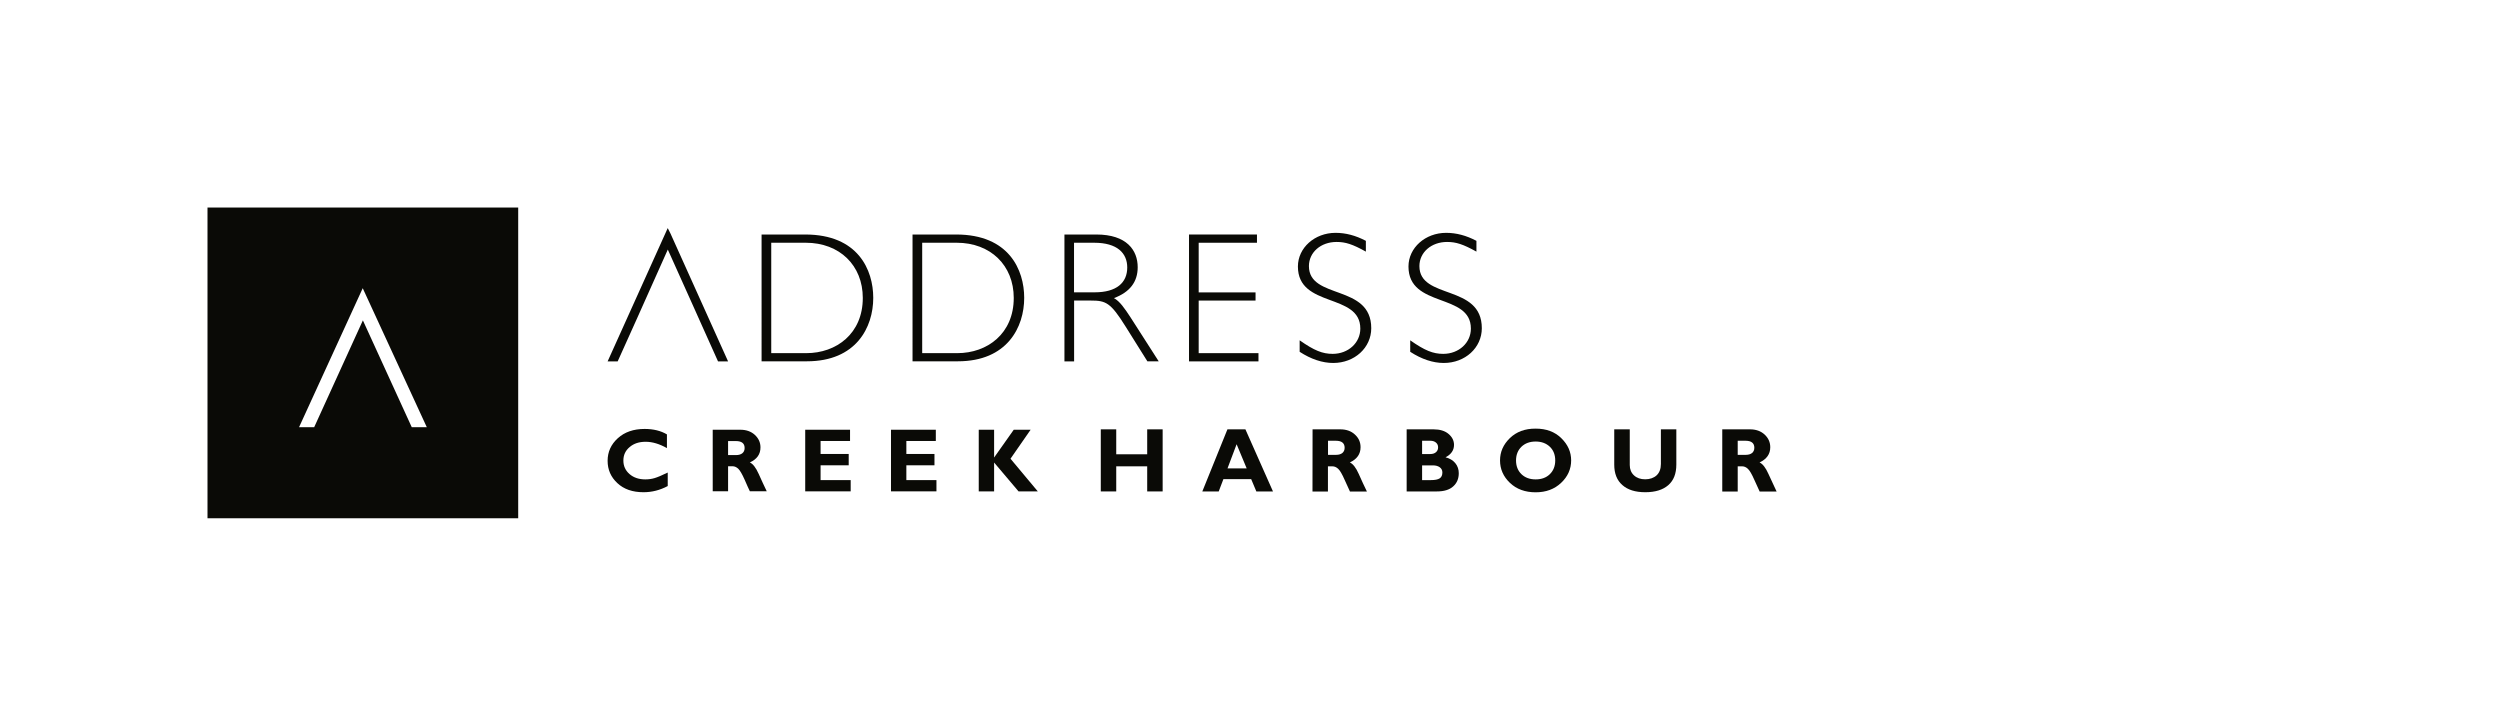
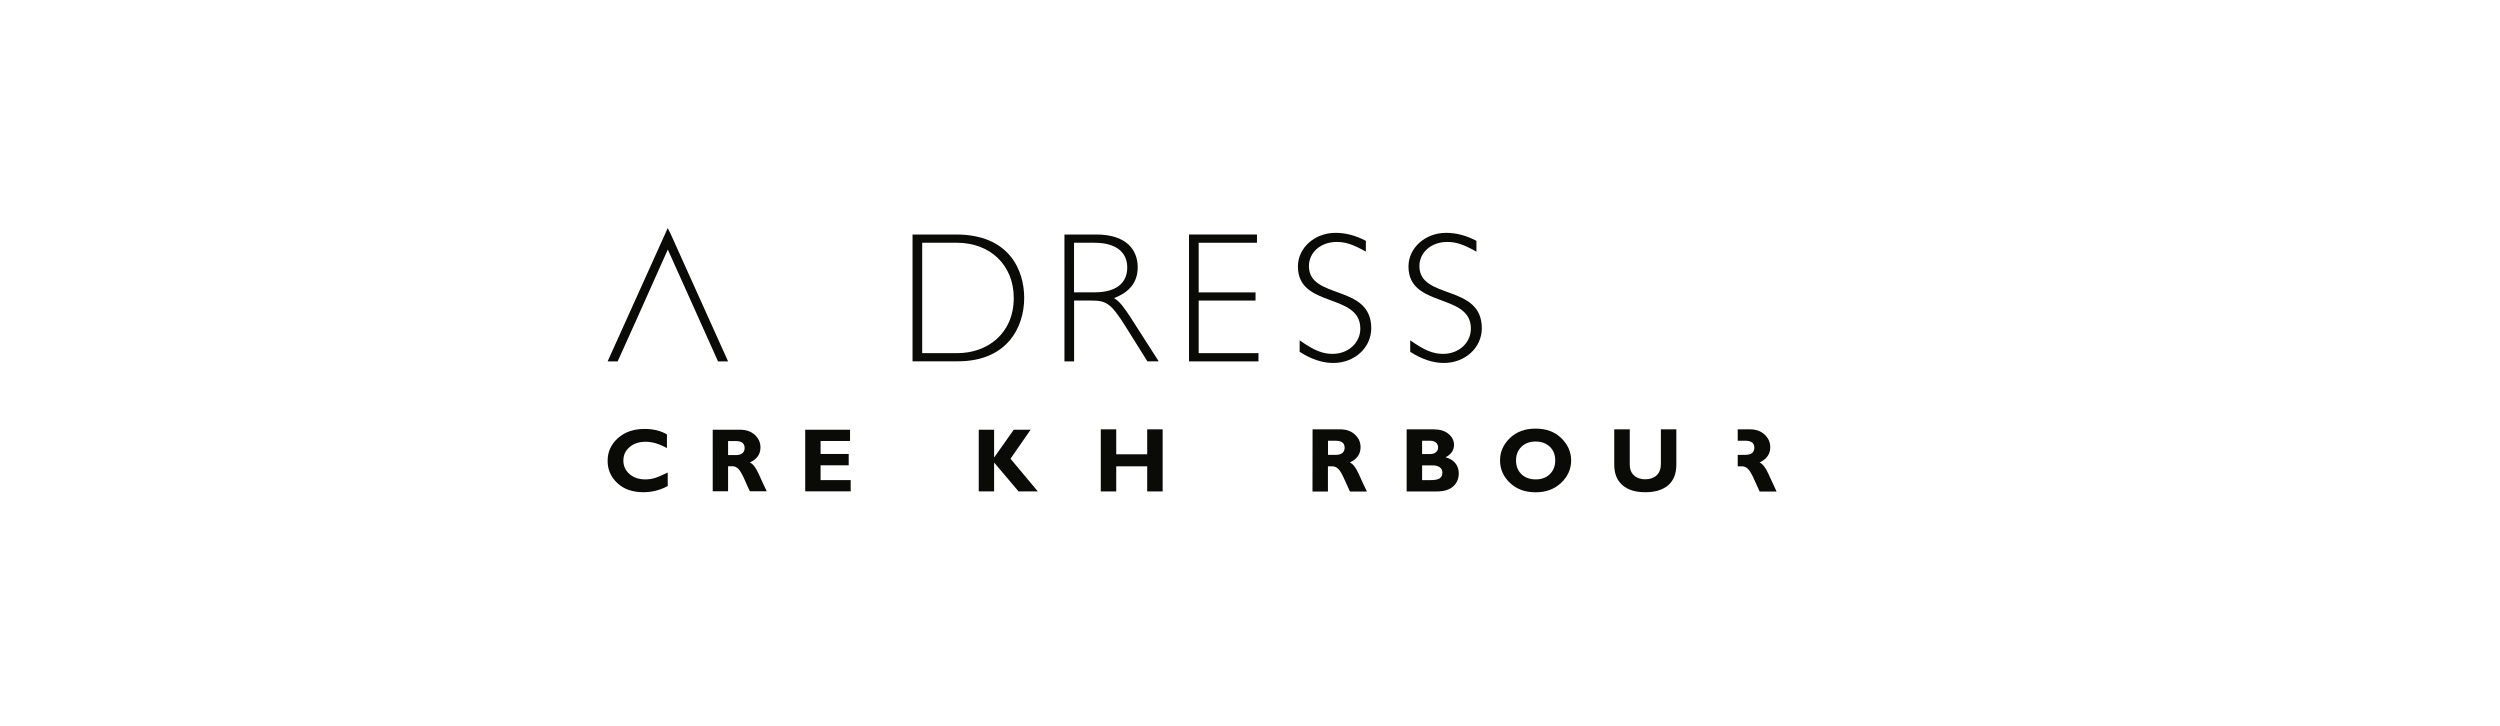
<svg xmlns="http://www.w3.org/2000/svg" version="1.1" id="Layer_1" x="0px" y="0px" viewBox="0 0 315.66 91.64" style="enable-background:new 0 0 315.66 91.64;" xml:space="preserve">
  <style type="text/css">
	.st0{fill:#0A0A06;}
	.st1{fill:none;}
</style>
-   <path class="st0" d="M45.8,36.39l8.09,17.55h-1.9l-6.17-13.49l-6.15,13.49h-1.91L45.8,36.39L45.8,36.39z M26.2,65.44h39.23V26.2  H26.2v39.23L26.2,65.44z" />
  <polygon class="st0" points="76.72,45.63 77.99,45.63 80.49,40.08 80.95,39.05 84.32,31.51 87.71,39.05 88.17,40.08 90.66,45.63   91.93,45.63 84.66,29.49 84.31,28.8 " />
  <g>
-     <path class="st0" d="M97.38,44.59h4.43c3.79,0,7.13-2.46,7.13-6.97c0-4.11-2.93-6.97-7.2-6.97h-4.36V44.59z M101.67,29.61   c6.69,0,8.59,4.49,8.59,8c0,3.71-2.15,8.01-8.38,8.01h-5.72V29.61H101.67L101.67,29.61z" />
    <path class="st0" d="M116.44,44.59h4.43c3.79,0,7.13-2.46,7.13-6.97c0-4.11-2.93-6.97-7.2-6.97h-4.36V44.59z M120.73,29.61   c6.69,0,8.59,4.49,8.59,8c0,3.71-2.15,8.01-8.38,8.01h-5.72V29.61C115.22,29.61,120.73,29.61,120.73,29.61z" />
    <path class="st0" d="M135.61,36.91h2.61c2.77,0,4.11-1.22,4.11-3.14c0-1.81-1.27-3.12-4.16-3.12h-2.56v6.27V36.91z M138.43,29.61   c3.85,0,5.22,2,5.22,4.13c0,1.85-0.99,3.15-3,3.9c0.74,0.4,1.36,1.31,2.1,2.44l3.55,5.54h-1.43l-2.75-4.39   c-1.89-3.03-2.49-3.28-4.38-3.28h-2.12v7.68h-1.22V29.61h4.04H138.43z" />
  </g>
  <polygon class="st0" points="158.71,30.65 151.35,30.65 151.35,36.92 158.53,36.92 158.53,37.95 151.35,37.95 151.35,44.59   158.9,44.59 158.9,45.63 150.13,45.63 150.13,29.61 158.71,29.61 " />
  <path class="st0" d="M172.46,31.77c-1.69-0.94-2.57-1.22-3.7-1.22c-1.99,0-3.49,1.31-3.49,3.05c0,4.27,7.87,2.23,7.87,7.84  c0,2.47-2.11,4.39-4.8,4.39c-1.36,0-2.79-0.47-4.24-1.41v-1.45c1.84,1.29,2.88,1.71,4.17,1.71c1.96,0,3.49-1.39,3.49-3.19  c0-4.55-7.88-2.56-7.88-7.84c0-2.37,2.13-4.25,4.75-4.25c1.28,0,2.54,0.33,3.83,1.01L172.46,31.77L172.46,31.77z" />
  <path class="st0" d="M186.42,31.77c-1.7-0.94-2.57-1.22-3.71-1.22c-1.98,0-3.49,1.31-3.49,3.05c0,4.27,7.88,2.23,7.88,7.84  c0,2.47-2.11,4.39-4.8,4.39c-1.36,0-2.79-0.47-4.24-1.41v-1.45c1.84,1.29,2.88,1.71,4.17,1.71c1.96,0,3.49-1.39,3.49-3.19  c0-4.55-7.88-2.56-7.88-7.84c0-2.37,2.13-4.25,4.75-4.25c1.29,0,2.54,0.33,3.83,1.01L186.42,31.77L186.42,31.77z" />
  <g>
    <polygon class="st0" points="144.85,54.21 144.85,57.36 140.94,57.36 140.94,54.21 138.99,54.21 138.99,62.05 140.94,62.05    140.94,58.88 144.85,58.88 144.85,62.05 146.8,62.05 146.8,54.21  " />
-     <path class="st0" d="M156.14,56.09l1.27,3.05h-2.42L156.14,56.09z M154.98,54.21l-3.17,7.84h2.07l0.59-1.55h3.51l0.65,1.55h2.1   l-3.48-7.84h-2.26H154.98z" />
    <g>
      <path class="st0" d="M167.68,55.65v1.78h1.03c0.33,0,0.59-0.08,0.78-0.23c0.19-0.16,0.29-0.38,0.29-0.66    c0-0.59-0.37-0.89-1.12-0.89h-0.99H167.68z M165.73,54.21h3.5c0.76,0,1.38,0.22,1.85,0.66c0.48,0.44,0.71,0.97,0.71,1.6    c0,0.86-0.45,1.5-1.35,1.92c0.39,0.18,0.77,0.66,1.12,1.45c0.35,0.79,0.69,1.53,1.03,2.22h-2.14c-0.13-0.26-0.35-0.75-0.67-1.47    c-0.32-0.73-0.59-1.19-0.82-1.4c-0.23-0.21-0.47-0.31-0.73-0.31h-0.56v3.18h-1.95L165.73,54.21L165.73,54.21z" />
      <path class="st0" d="M179.56,58.77v1.85h1.1c0.52,0,0.89-0.07,1.12-0.22s0.34-0.4,0.34-0.75c0-0.27-0.11-0.49-0.33-0.65    s-0.51-0.24-0.87-0.24h-1.37L179.56,58.77z M179.56,55.65v1.68h1.02c0.32,0,0.56-0.08,0.74-0.24c0.18-0.16,0.26-0.36,0.26-0.61    s-0.09-0.44-0.26-0.59c-0.18-0.16-0.42-0.24-0.74-0.24C180.58,55.65,179.56,55.65,179.56,55.65z M177.61,54.21H181    c0.81,0,1.44,0.19,1.9,0.58c0.46,0.39,0.69,0.85,0.69,1.38c0,0.68-0.36,1.2-1.07,1.57c0.54,0.14,0.95,0.39,1.24,0.75    c0.29,0.36,0.43,0.78,0.43,1.26c0,0.68-0.23,1.24-0.7,1.66c-0.47,0.43-1.16,0.64-2.07,0.64h-3.81L177.61,54.21L177.61,54.21z" />
      <path class="st0" d="M193.9,60.53c0.74,0,1.34-0.22,1.79-0.66s0.68-1.02,0.68-1.73c0-0.72-0.23-1.3-0.68-1.73    s-1.05-0.66-1.79-0.66s-1.34,0.22-1.8,0.66c-0.45,0.44-0.68,1.02-0.68,1.73s0.23,1.29,0.68,1.73    C192.56,60.31,193.15,60.53,193.9,60.53 M193.9,54.12c1.34,0,2.42,0.4,3.24,1.21c0.83,0.81,1.24,1.74,1.24,2.81    s-0.42,2.03-1.26,2.82c-0.84,0.8-1.91,1.2-3.23,1.2s-2.41-0.4-3.24-1.19c-0.83-0.79-1.25-1.74-1.25-2.83    c0-1.08,0.41-2.01,1.24-2.82C191.47,54.52,192.55,54.11,193.9,54.12" />
      <path class="st0" d="M209.71,54.21h1.95v4.45c0,1.15-0.34,2.01-1.02,2.6c-0.68,0.59-1.64,0.89-2.9,0.89s-2.21-0.3-2.89-0.9    c-0.69-0.6-1.03-1.46-1.03-2.58v-4.46h1.96v4.51c0,0.54,0.18,0.98,0.54,1.31s0.83,0.49,1.41,0.49s1.08-0.17,1.44-0.5    c0.36-0.34,0.54-0.82,0.54-1.44C209.71,58.58,209.71,54.21,209.71,54.21z" />
-       <path class="st0" d="M219.41,55.65v1.78h1.03c0.33,0,0.59-0.08,0.78-0.23c0.19-0.16,0.29-0.38,0.29-0.66    c0-0.59-0.37-0.89-1.12-0.89h-0.99H219.41z M217.46,54.21h3.5c0.76,0,1.37,0.22,1.85,0.66c0.47,0.44,0.71,0.97,0.71,1.6    c0,0.86-0.45,1.5-1.35,1.92c0.39,0.18,0.77,0.66,1.12,1.45c0.36,0.79,0.7,1.53,1.03,2.22h-2.14c-0.13-0.26-0.35-0.75-0.67-1.47    c-0.32-0.73-0.59-1.19-0.82-1.4c-0.22-0.21-0.47-0.31-0.72-0.31h-0.56v3.18h-1.95V54.21L217.46,54.21z" />
+       <path class="st0" d="M219.41,55.65v1.78h1.03c0.33,0,0.59-0.08,0.78-0.23c0.19-0.16,0.29-0.38,0.29-0.66    c0-0.59-0.37-0.89-1.12-0.89h-0.99H219.41z M217.46,54.21h3.5c0.76,0,1.37,0.22,1.85,0.66c0.47,0.44,0.71,0.97,0.71,1.6    c0,0.86-0.45,1.5-1.35,1.92c0.39,0.18,0.77,0.66,1.12,1.45c0.36,0.79,0.7,1.53,1.03,2.22h-2.14c-0.13-0.26-0.35-0.75-0.67-1.47    c-0.32-0.73-0.59-1.19-0.82-1.4c-0.22-0.21-0.47-0.31-0.72-0.31h-0.56v3.18V54.21L217.46,54.21z" />
    </g>
    <polygon class="st0" points="101.67,54.26 101.67,62.04 107.41,62.04 107.41,60.62 103.61,60.62 103.61,58.75 107.16,58.75    107.16,57.32 103.61,57.32 103.61,55.68 107.33,55.68 107.33,54.26  " />
-     <polygon class="st0" points="112.5,54.26 112.5,62.04 118.24,62.04 118.24,60.62 114.44,60.62 114.44,58.75 117.99,58.75    117.99,57.32 114.44,57.32 114.44,55.68 118.16,55.68 118.16,54.26  " />
    <g>
      <path class="st0" d="M84.31,59.67v1.7c-0.97,0.52-1.99,0.78-3.06,0.78c-1.38,0-2.48-0.38-3.3-1.15c-0.82-0.76-1.23-1.7-1.23-2.82    s0.43-2.07,1.29-2.85s1.99-1.17,3.38-1.17c1.11,0,2.05,0.23,2.82,0.69v1.73c-0.94-0.53-1.84-0.8-2.68-0.8S80.02,56,79.5,56.45    c-0.53,0.44-0.79,1.01-0.79,1.7s0.26,1.26,0.78,1.71s1.18,0.67,1.99,0.67c0.4,0,0.79-0.05,1.16-0.16s0.93-0.34,1.66-0.7" />
      <path class="st0" d="M91.93,55.69v1.77h1.02c0.33,0,0.59-0.08,0.78-0.23c0.19-0.16,0.29-0.37,0.29-0.66    c0-0.59-0.37-0.88-1.11-0.88C92.91,55.69,91.93,55.69,91.93,55.69z M89.99,54.26h3.48c0.76,0,1.37,0.22,1.84,0.65    c0.47,0.44,0.71,0.96,0.71,1.58c0,0.86-0.44,1.49-1.34,1.9c0.39,0.18,0.76,0.66,1.11,1.44s0.69,1.52,1.02,2.2h-2.13    c-0.13-0.25-0.35-0.75-0.66-1.46c-0.32-0.72-0.59-1.18-0.81-1.39c-0.22-0.2-0.46-0.31-0.72-0.31h-0.56v3.16h-1.94V54.26    L89.99,54.26z" />
    </g>
    <polygon class="st0" points="128,54.26 125.52,57.77 125.52,54.26 123.58,54.26 123.58,62.05 125.52,62.05 125.52,58.4    128.61,62.05 131.04,62.05 127.59,57.92 130.13,54.26  " />
  </g>
-   <rect x="26.2" y="26.2" class="st1" width="263.26" height="39.23" />
  <rect x="0.14" y="0.14" class="st1" width="315.38" height="91.36" />
</svg>